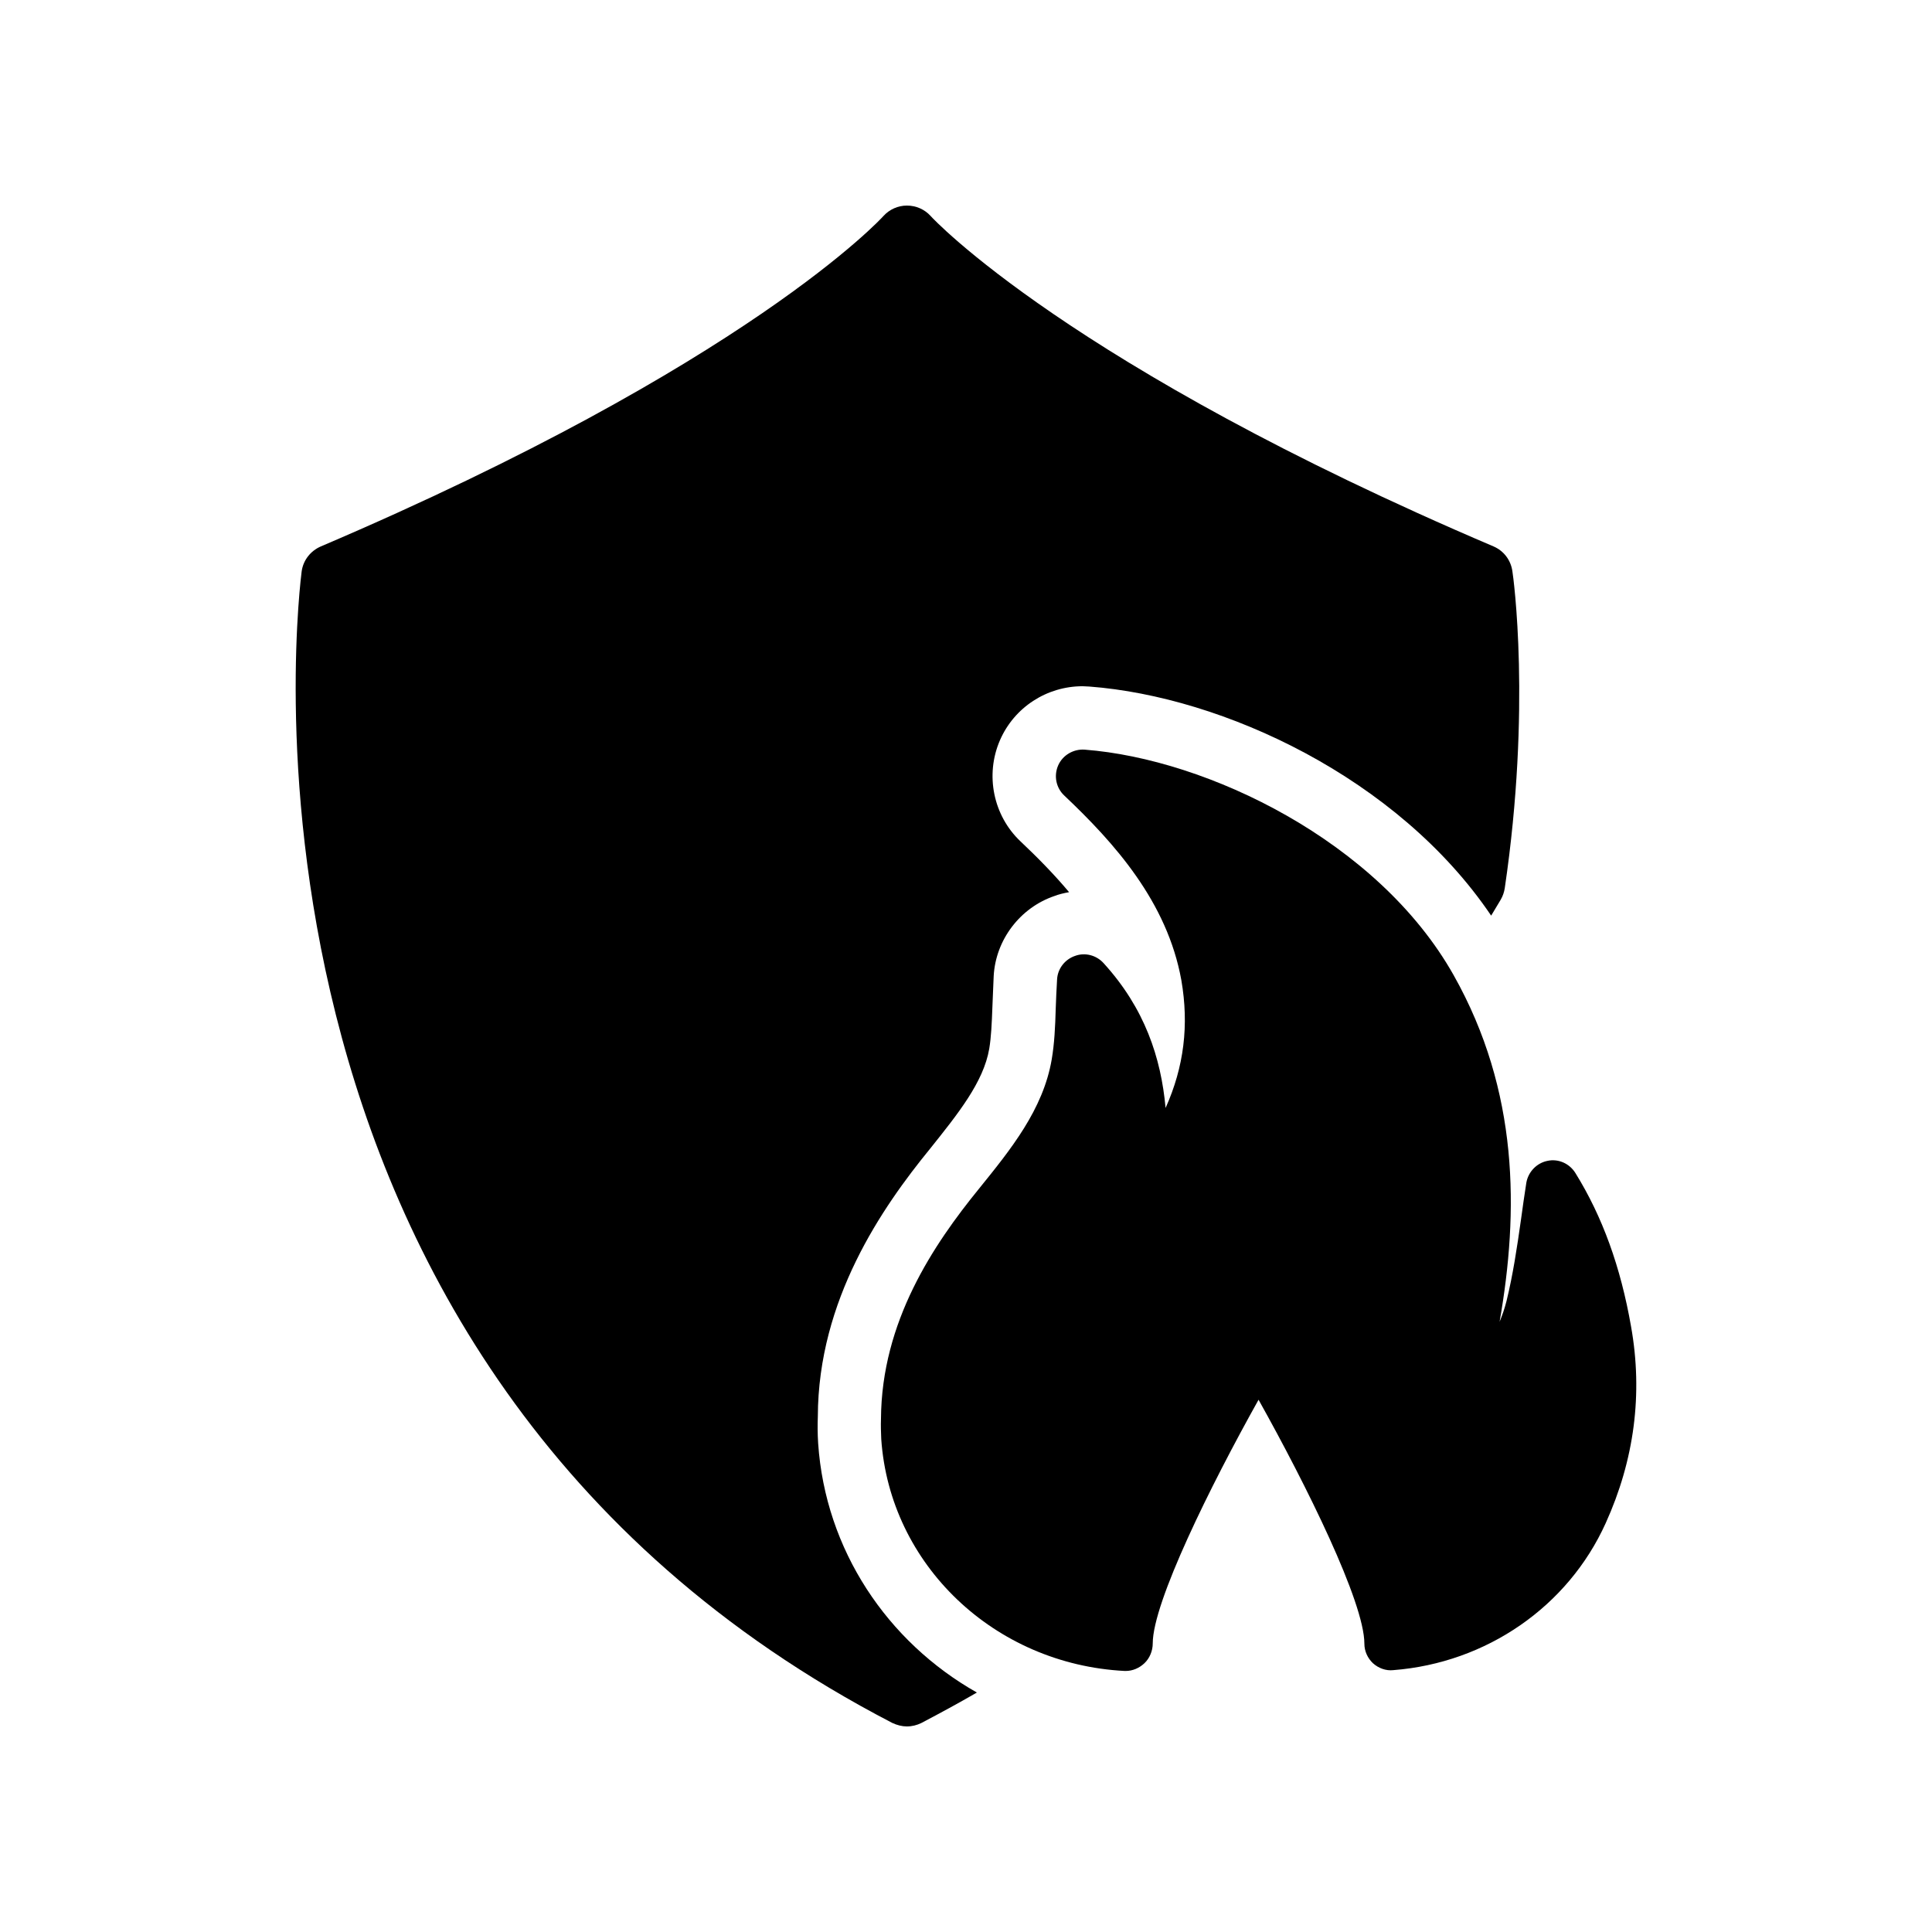
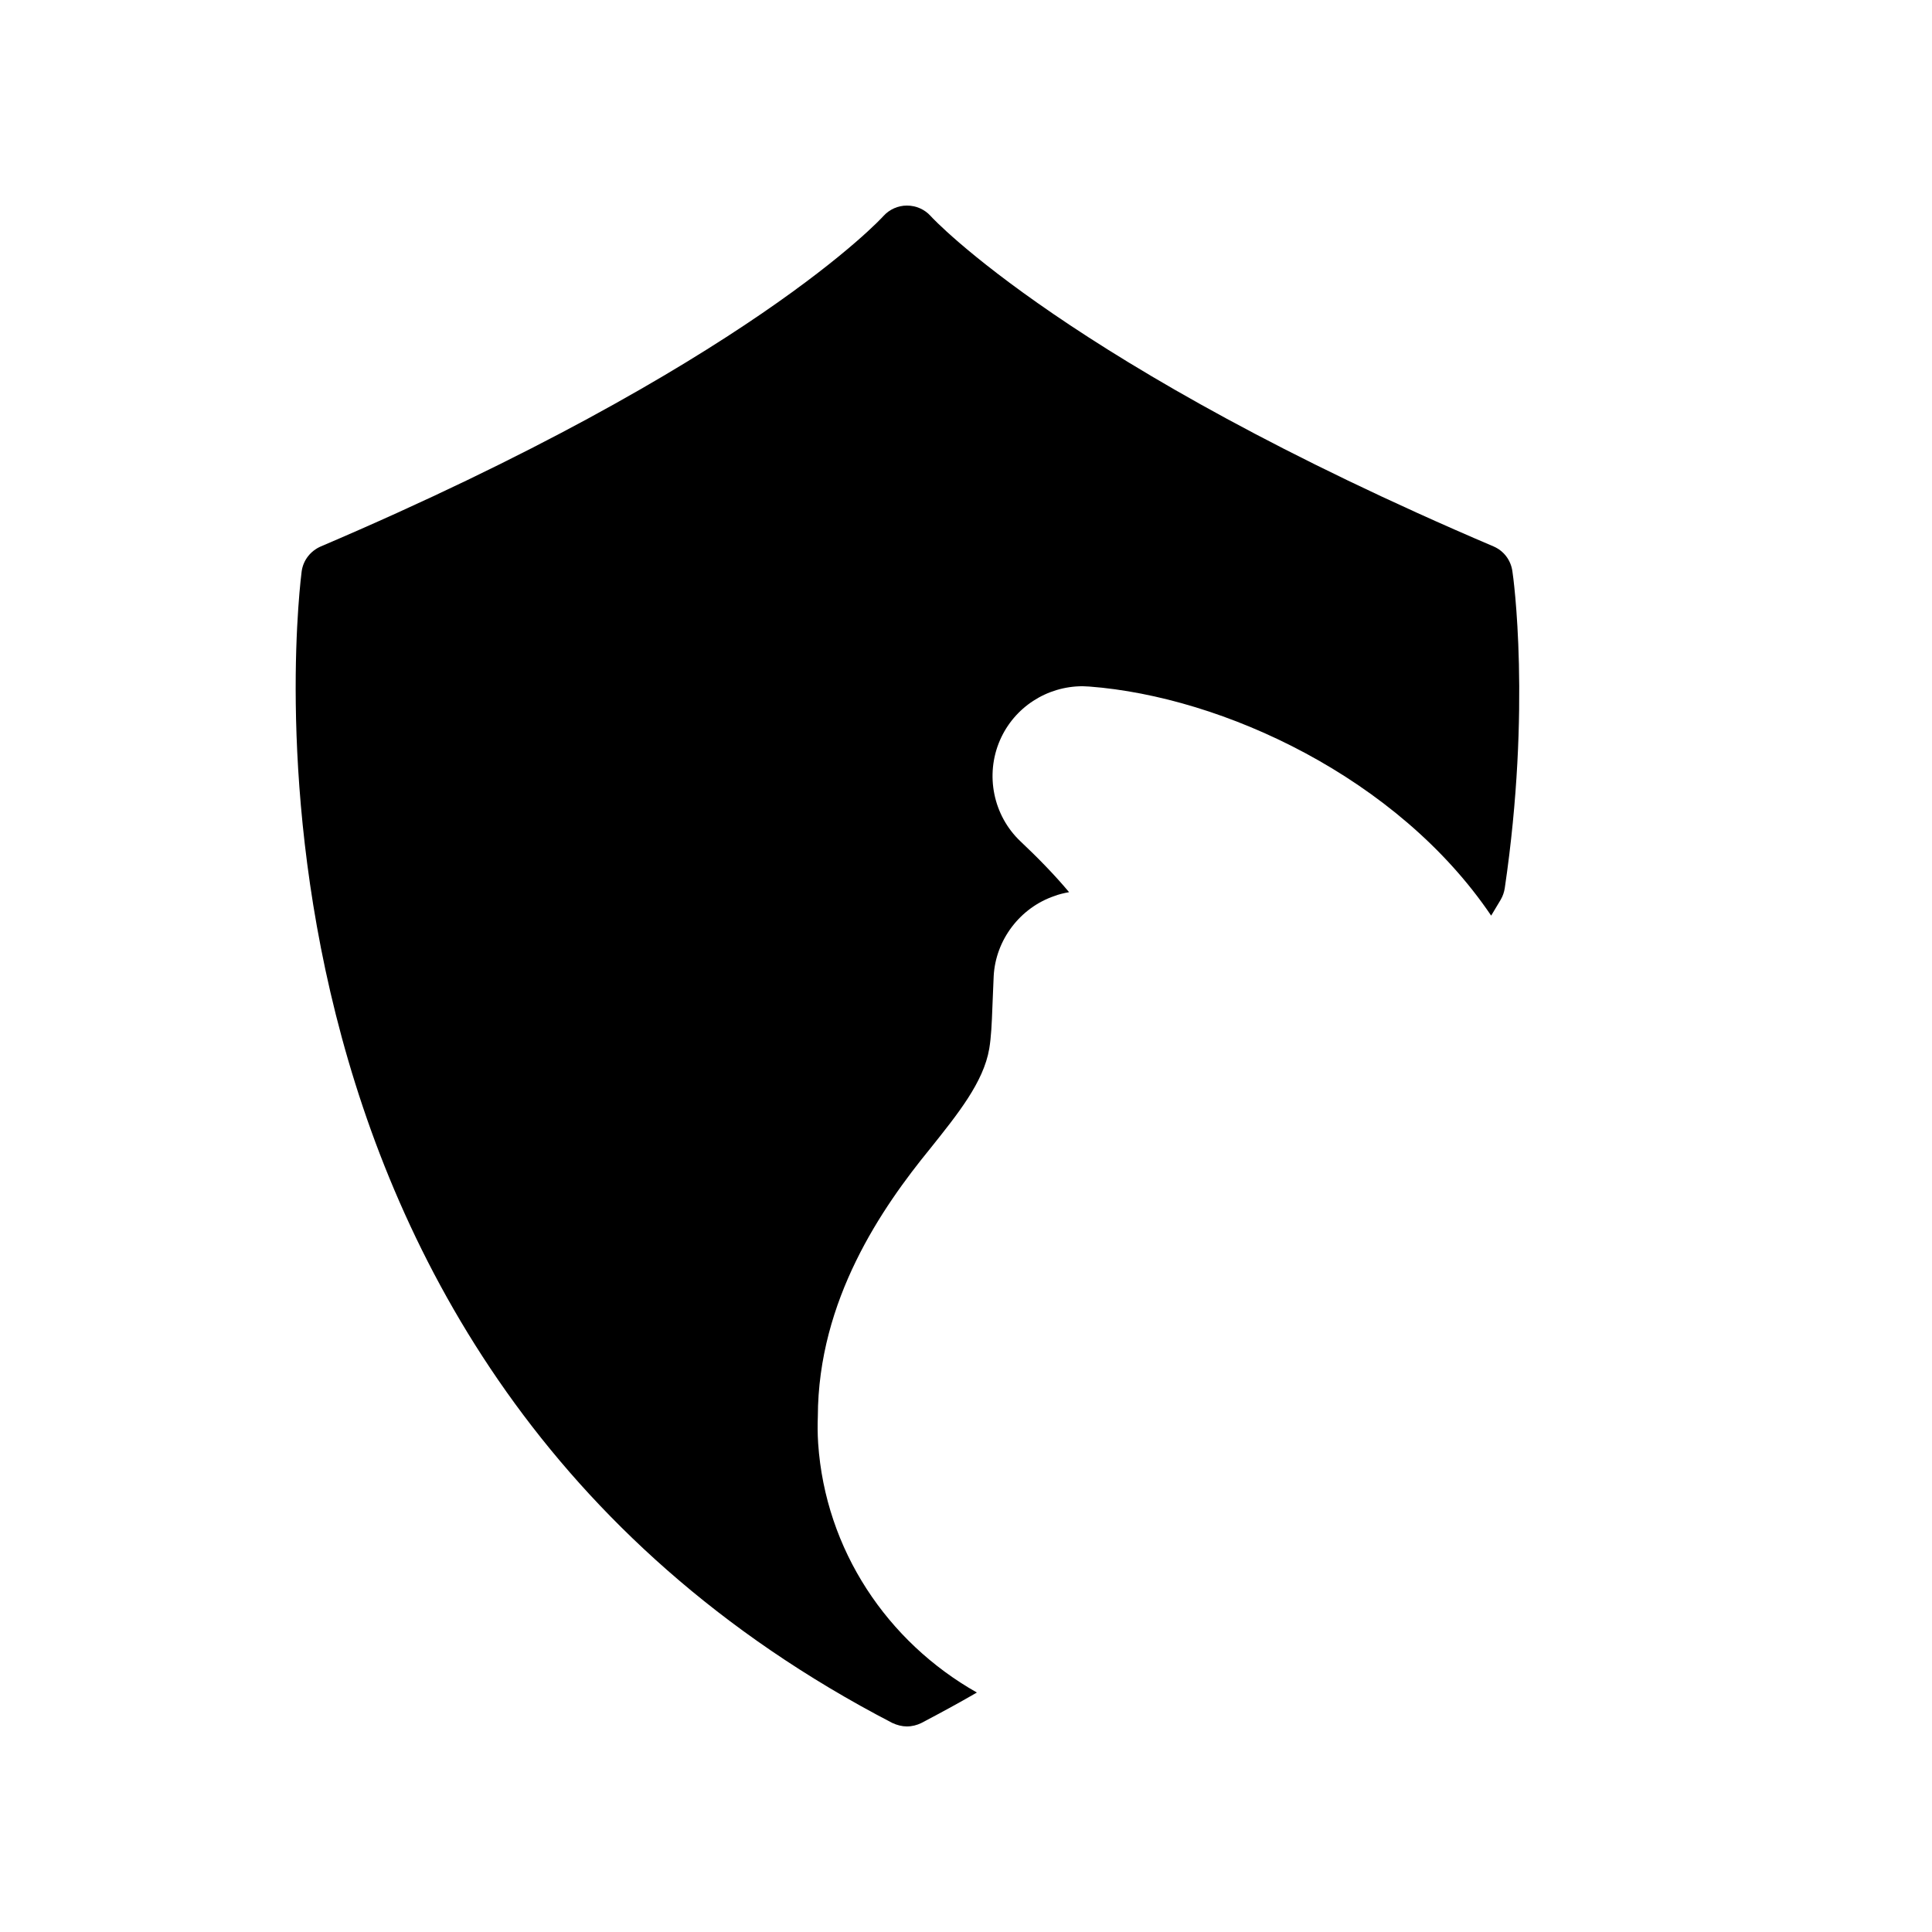
<svg xmlns="http://www.w3.org/2000/svg" fill="#000000" width="800px" height="800px" version="1.1" viewBox="144 144 512 512">
  <g>
-     <path d="m561.52 454.9c-1.559-2.551-4.531-3.894-7.434-3.258-2.832 0.566-5.098 2.902-5.594 5.809-0.496 3.258-0.992 6.516-1.418 9.773-1.062 7.508-2.125 14.586-3.824 21.527-0.496 1.98-1.133 3.824-1.84 5.523 5.098-29.176 5.168-61.039-12.18-91.844-19.969-35.477-65.289-57.289-97.793-59.766-2.902-0.211-5.805 1.418-7.012 4.176-1.203 2.762-0.566 5.949 1.629 8 13.242 12.535 27.262 28.113 31.016 48.934 2.055 11.895 0.707 22.941-4.18 33.848-1.203-13.312-5.523-26.414-16.43-38.379-1.914-2.125-4.957-2.902-7.578-1.914-2.691 0.922-4.602 3.398-4.746 6.231-0.141 2.621-0.285 5.168-0.355 7.648-0.141 5.027-0.355 9.348-1.062 13.523-2.266 13.312-10.906 23.934-19.262 34.273-12.039 14.801-25.848 35.195-25.988 61.039-0.07 1.77 0 3.539 0.07 5.312 2.266 33.281 29.953 59.695 64.512 61.465h0.285c1.84 0 3.609-0.777 4.957-2.055 1.414-1.344 2.195-3.328 2.195-5.238 0-10.906 15.367-41.922 28.043-64.582 12.676 22.66 28.043 53.676 28.043 64.652 0 1.98 0.852 3.824 2.266 5.168 1.488 1.344 3.469 2.055 5.383 1.84 24.715-1.914 46.312-16.855 56.297-38.945 7.578-16.711 9.914-34.273 6.727-52.117-2.758-15.789-7.574-29.102-14.727-40.645z" />
    <path d="m360.82 526.54c-0.168-2.688-0.168-4.953-0.086-7.137 0.086-30.984 17.047-55.418 29.723-70.953 7.305-9.152 14.191-17.633 15.703-26.535 0.504-3.023 0.672-6.551 0.84-11.168 0.086-2.688 0.25-5.375 0.336-8.062 0.504-9.574 6.969-18.137 16.121-21.242 1.09-0.422 2.434-0.758 3.863-1.008-3.945-4.703-8.312-9.152-12.848-13.434-7.223-6.801-9.488-17.633-5.457-26.871 3.777-8.648 12.344-14.273 21.914-14.273l1.762 0.086c35.438 2.684 81.789 24.18 106.48 60.707l2.519-4.199c0.586-1.008 0.922-2.016 1.09-3.106 7.055-47.777 2.266-82.539 2.016-83.969-0.418-2.938-2.266-5.375-4.953-6.551-112.52-47.945-148.88-87.16-149.21-87.578-1.598-1.766-3.863-2.769-6.301-2.769-2.352 0-4.617 1.008-6.215 2.769-0.336 0.418-35.938 39.297-149.13 87.578-2.688 1.176-4.617 3.609-5.039 6.551-0.246 2.098-27.789 209.58 156.52 305.22 1.258 0.59 2.602 0.926 3.859 0.926 1.344 0 2.688-0.336 3.863-0.922 4.953-2.602 9.906-5.289 14.695-8.062-23.762-13.438-40.137-37.789-42.066-66z" />
  </g>
</svg>